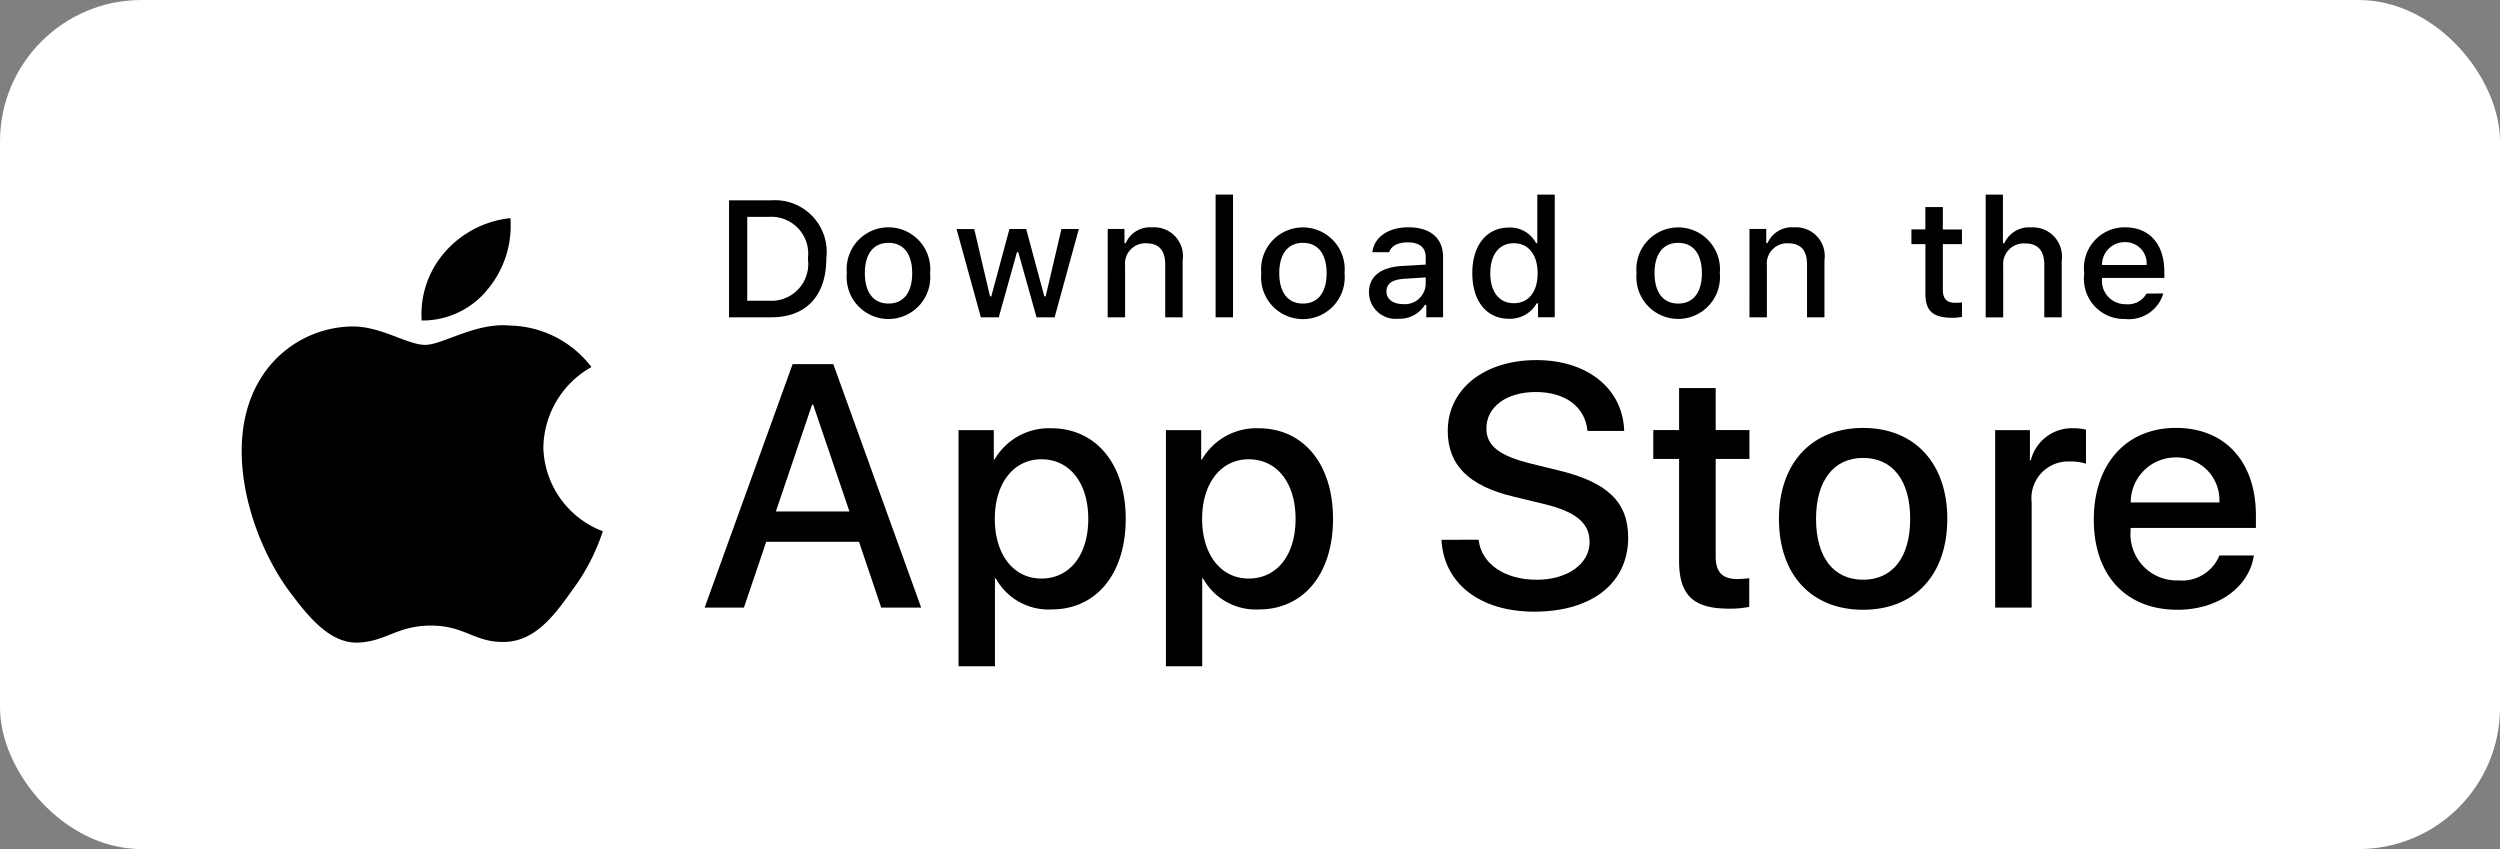
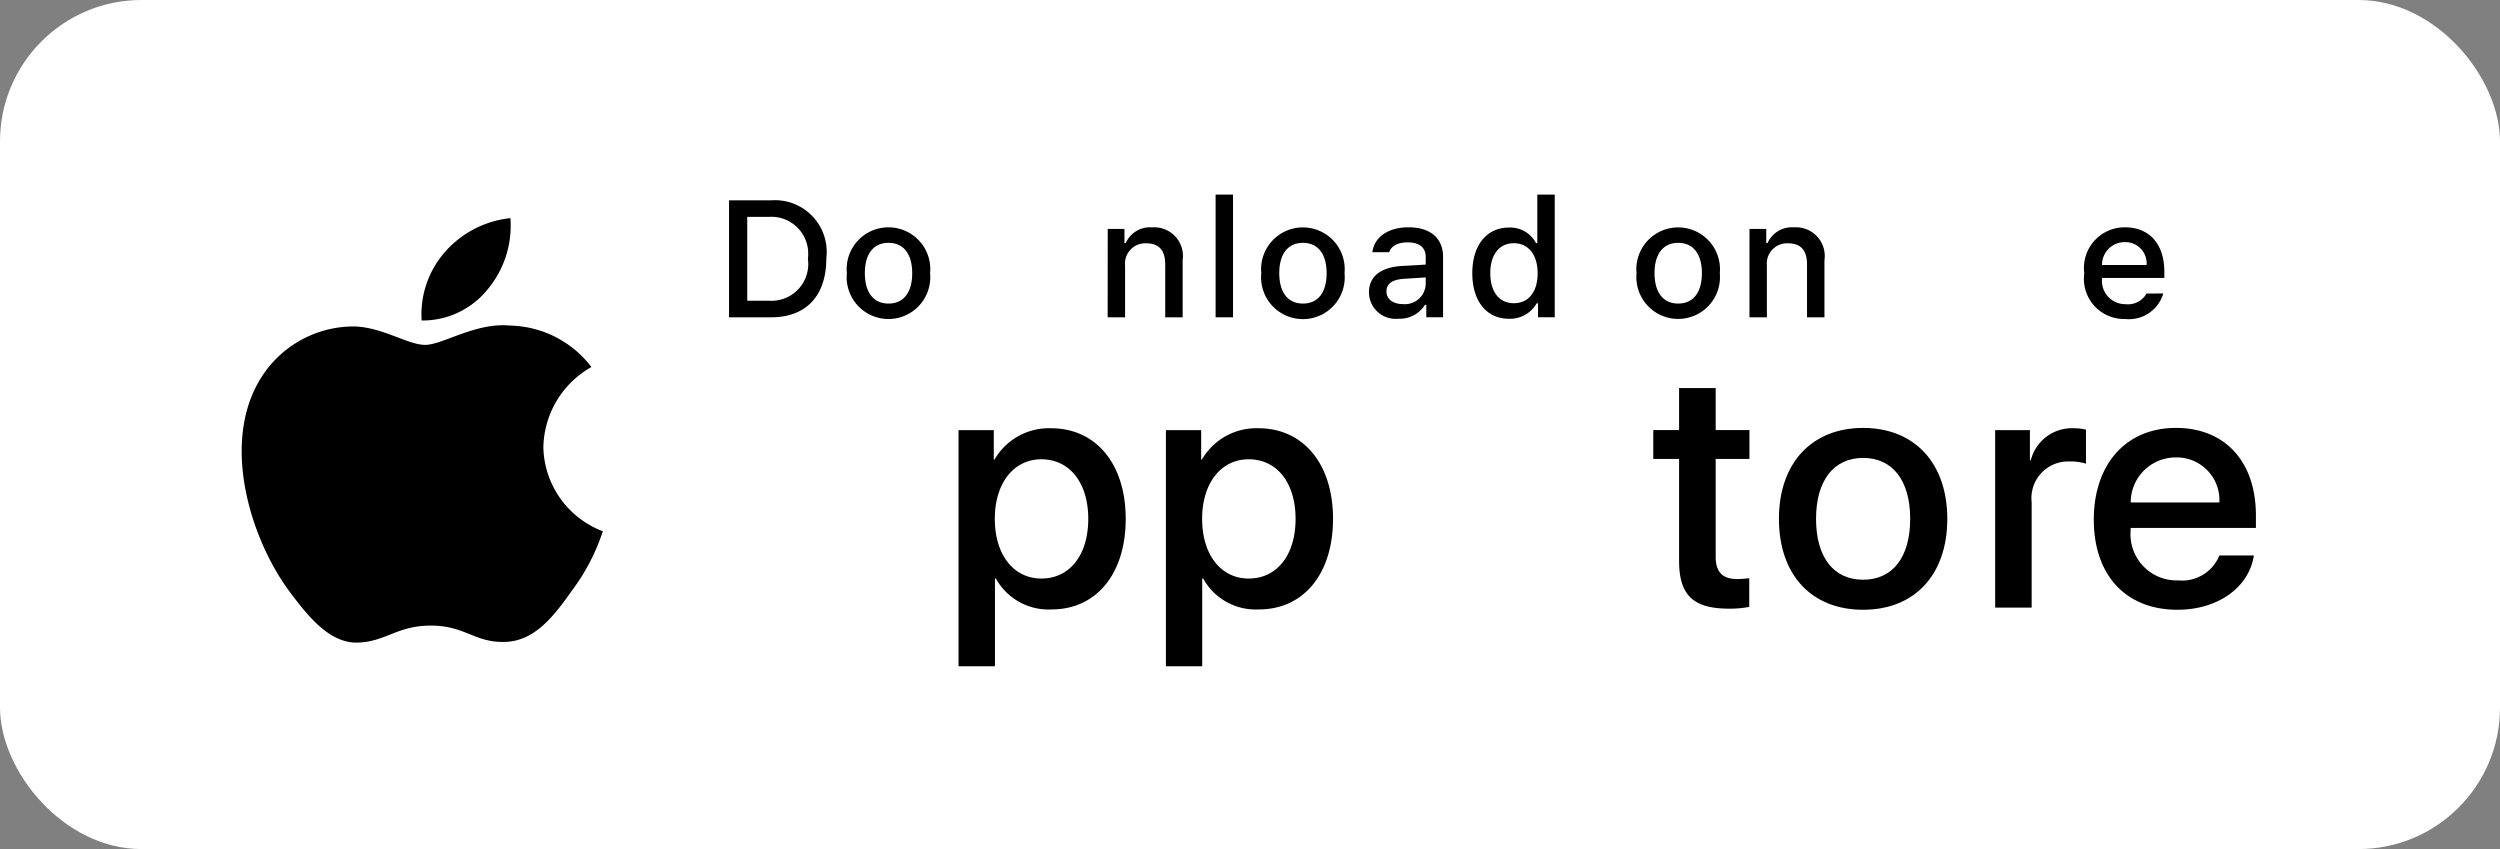
<svg xmlns="http://www.w3.org/2000/svg" width="141.333" height="48" viewBox="0 0 141.333 48">
  <rect x="0" y="0" width="141.333" height="48" fill="#808080" stroke="none" />
  <g id="Group_3078" data-name="Group 3078" transform="translate(2013.5 -15968)">
    <rect id="Rectangle_1253" data-name="Rectangle 1253" width="141.333" height="48" rx="8" transform="translate(-2013.5 15968)" fill="#fff" />
    <g id="Group_3056" data-name="Group 3056" transform="translate(-1999.833 15979)">
      <g id="Group_3059" data-name="Group 3059" transform="translate(0 1.333)">
        <path id="_Path_" data-name="&lt;Path&gt;" d="M26.661,20.181a5.318,5.318,0,0,1,2.716-4.509,5.94,5.94,0,0,0-4.6-2.343c-1.935-.191-3.811,1.091-4.8,1.091-1.005,0-2.523-1.072-4.158-1.041a6.183,6.183,0,0,0-5.155,2.962c-2.229,3.636-.566,8.98,1.569,11.92,1.068,1.439,2.316,3.047,3.95,2.99,1.6-.062,2.2-.961,4.125-.961,1.912,0,2.472.961,4.138.924,1.715-.026,2.8-1.446,3.827-2.9a11.638,11.638,0,0,0,1.75-3.358,5.2,5.2,0,0,1-3.364-4.777Z" transform="translate(-9.609 -7.256)" />
        <path id="_Path_2" data-name="&lt;Path&gt;" d="M22.521,11.869a5.615,5.615,0,0,0,1.284-4.023,5.713,5.713,0,0,0-3.7,1.913,5.343,5.343,0,0,0-1.318,3.874A4.724,4.724,0,0,0,22.521,11.869Z" transform="translate(-8.617 -7.847)" />
      </g>
      <g id="Group_3058" data-name="Group 3058" transform="translate(26.169 0)">
        <g id="Group_3057" data-name="Group 3057" transform="translate(0 9.357)">
-           <path id="Path_2427" data-name="Path 2427" d="M43.154,28.12H37.908l-1.26,3.72H34.427L39.4,18.078H41.7l4.968,13.761h-2.26Zm-4.7-1.716h4.158l-2.05-6.037H40.5Z" transform="translate(-34.427 -17.848)" />
          <path id="Path_2428" data-name="Path 2428" d="M56.082,26.47c0,3.118-1.669,5.121-4.187,5.121a3.4,3.4,0,0,1-3.157-1.755H48.69v4.969H46.631V21.453h1.993v1.669h.038a3.559,3.559,0,0,1,3.195-1.774C54.4,21.348,56.082,23.361,56.082,26.47Zm-2.117,0c0-2.031-1.05-3.367-2.651-3.367-1.574,0-2.632,1.364-2.632,3.367,0,2.022,1.058,3.375,2.632,3.375,1.6,0,2.651-1.326,2.651-3.375Z" transform="translate(-32.278 -17.495)" />
          <path id="Path_2429" data-name="Path 2429" d="M66.047,26.47c0,3.118-1.669,5.121-4.188,5.121A3.4,3.4,0,0,1,58.7,29.836h-.048v4.969H56.6V21.453h1.993v1.669h.038a3.559,3.559,0,0,1,3.195-1.774C64.368,21.348,66.047,23.361,66.047,26.47Zm-2.117,0c0-2.031-1.05-3.367-2.651-3.367-1.574,0-2.632,1.364-2.632,3.367,0,2.022,1.058,3.375,2.632,3.375,1.6,0,2.651-1.326,2.651-3.375Z" transform="translate(-30.523 -17.495)" />
-           <path id="Path_2430" data-name="Path 2430" d="M71.915,28.028c.153,1.365,1.478,2.261,3.29,2.261,1.736,0,2.985-.9,2.985-2.127,0-1.068-.753-1.708-2.537-2.146l-1.783-.43c-2.527-.61-3.7-1.792-3.7-3.71,0-2.374,2.069-4.005,5.006-4.005,2.909,0,4.9,1.631,4.969,4.005H78.067c-.124-1.373-1.26-2.2-2.919-2.2s-2.794.839-2.794,2.059c0,.973.725,1.545,2.5,1.984l1.516.372c2.823.668,4,1.8,4,3.815,0,2.575-2.05,4.187-5.311,4.187-3.052,0-5.112-1.575-5.245-4.064Z" transform="translate(-28.16 -17.871)" />
          <path id="Path_2431" data-name="Path 2431" d="M83.691,19.3v2.374H85.6v1.631H83.691v5.531c0,.859.382,1.26,1.221,1.26a6.437,6.437,0,0,0,.677-.048v1.621a5.656,5.656,0,0,1-1.144.1c-2.031,0-2.823-.763-2.823-2.709V23.305H80.163V21.674h1.459V19.3Z" transform="translate(-26.534 -17.717)" />
          <path id="Path_2432" data-name="Path 2432" d="M86.064,26.472c0-3.157,1.859-5.14,4.758-5.14s4.76,1.984,4.76,5.14-1.841,5.14-4.76,5.14S86.064,29.637,86.064,26.472Zm7.42,0c0-2.165-.992-3.444-2.661-3.444s-2.661,1.288-2.661,3.444c0,2.174.992,3.442,2.661,3.442s2.661-1.268,2.661-3.442Z" transform="translate(-25.331 -17.497)" />
          <path id="Path_2433" data-name="Path 2433" d="M96.185,21.453h1.964v1.708H98.2a2.393,2.393,0,0,1,2.413-1.813,3.177,3.177,0,0,1,.706.077v1.926a2.879,2.879,0,0,0-.925-.124,2.075,2.075,0,0,0-2.146,2.308v5.951H96.185Z" transform="translate(-23.228 -17.495)" />
          <path id="Path_2434" data-name="Path 2434" d="M110.267,28.541c-.277,1.821-2.051,3.071-4.32,3.071-2.919,0-4.73-1.956-4.73-5.093s1.821-5.188,4.644-5.188c2.776,0,4.521,1.907,4.521,4.949v.706H103.3v.124a2.613,2.613,0,0,0,2.7,2.842,2.27,2.27,0,0,0,2.317-1.411ZM103.3,25.546h5.016A2.413,2.413,0,0,0,105.86,23a2.54,2.54,0,0,0-2.555,2.546Z" transform="translate(-22.684 -17.497)" />
        </g>
        <g id="Group_3056-2" data-name="Group 3056" transform="translate(1.379)">
          <path id="Path_2435" data-name="Path 2435" d="M38.059,8.732a2.925,2.925,0,0,1,3.111,3.286c0,2.112-1.142,3.327-3.111,3.327H35.671V8.732ZM36.7,14.409h1.247a2.079,2.079,0,0,0,2.181-2.378,2.084,2.084,0,0,0-2.181-2.365H36.7Z" transform="translate(-35.671 -8.407)" />
          <path id="Path_2436" data-name="Path 2436" d="M41.682,12.7a2.364,2.364,0,1,1,4.706,0,2.364,2.364,0,1,1-4.706,0Zm3.694,0c0-1.082-.486-1.714-1.339-1.714S42.7,11.615,42.7,12.7s.482,1.718,1.338,1.718,1.339-.632,1.339-1.718Z" transform="translate(-35.022 -8.257)" />
-           <path id="Path_2437" data-name="Path 2437" d="M52.115,15.185H51.093L50.062,11.51h-.078l-1.027,3.675H47.945l-1.375-4.99h1L48.462,14h.074l1.026-3.808h.945L51.532,14h.078l.89-3.808h.985Z" transform="translate(-33.709 -8.247)" />
          <path id="Path_2438" data-name="Path 2438" d="M53.854,10.2H54.8V11h.074a1.494,1.494,0,0,1,1.489-.889,1.623,1.623,0,0,1,1.727,1.856v3.23h-.985V12.212c0-.8-.348-1.2-1.077-1.2a1.145,1.145,0,0,0-1.192,1.265v2.919h-.985Z" transform="translate(-32.446 -8.257)" />
          <path id="Path_2439" data-name="Path 2439" d="M59.094,8.437h.985v6.938h-.985Z" transform="translate(-31.587 -8.437)" />
          <path id="Path_2440" data-name="Path 2440" d="M61.219,12.7a2.364,2.364,0,1,1,4.707,0,2.365,2.365,0,1,1-4.707,0Zm3.694,0c0-1.082-.486-1.714-1.339-1.714s-1.338.633-1.338,1.714.482,1.718,1.338,1.718,1.339-.632,1.339-1.718Z" transform="translate(-31.13 -8.257)" />
          <path id="Path_2441" data-name="Path 2441" d="M66.4,13.783c0-.9.669-1.416,1.856-1.49l1.352-.078v-.431c0-.527-.348-.825-1.022-.825-.55,0-.931.2-1.04.555h-.953c.1-.857.907-1.407,2.039-1.407,1.251,0,1.957.623,1.957,1.677v3.409h-.948v-.7h-.078a1.679,1.679,0,0,1-1.5.783A1.507,1.507,0,0,1,66.4,13.783Zm3.208-.426v-.417l-1.219.078c-.687.046-1,.28-1,.72s.39.71.925.71a1.176,1.176,0,0,0,1.292-1.091Z" transform="translate(-30.223 -8.257)" />
          <path id="Path_2442" data-name="Path 2442" d="M71.348,12.878c0-1.577.811-2.576,2.071-2.576a1.645,1.645,0,0,1,1.53.875h.074V8.437h.985v6.938h-.944v-.788h-.078a1.732,1.732,0,0,1-1.567.871C72.15,15.457,71.348,14.458,71.348,12.878Zm1.017,0c0,1.058.5,1.7,1.333,1.7s1.343-.646,1.343-1.691-.518-1.7-1.343-1.7-1.333.641-1.333,1.691Z" transform="translate(-29.329 -8.437)" />
          <path id="Path_2443" data-name="Path 2443" d="M79.231,12.7a2.364,2.364,0,1,1,4.707,0,2.364,2.364,0,1,1-4.707,0Zm3.694,0c0-1.082-.486-1.714-1.339-1.714s-1.338.633-1.338,1.714.482,1.718,1.338,1.718S82.925,13.783,82.925,12.7Z" transform="translate(-27.927 -8.257)" />
          <path id="Path_2444" data-name="Path 2444" d="M84.669,10.2h.948V11h.074a1.494,1.494,0,0,1,1.489-.889,1.623,1.623,0,0,1,1.727,1.856v3.23h-.985V12.212c0-.8-.348-1.2-1.077-1.2a1.145,1.145,0,0,0-1.192,1.265v2.919h-.985Z" transform="translate(-26.98 -8.257)" />
-           <path id="Path_2445" data-name="Path 2445" d="M93.689,9.074v1.265H94.77v.83H93.689v2.566c0,.523.215.752.706.752a3.287,3.287,0,0,0,.376-.023v.82a3.231,3.231,0,0,1-.536.05c-1.1,0-1.531-.385-1.531-1.347V11.168h-.792v-.83H92.7V9.074Z" transform="translate(-25.069 -8.368)" />
-           <path id="Path_2446" data-name="Path 2446" d="M95.7,8.437h.976v2.75h.078a1.535,1.535,0,0,1,1.522-.894A1.644,1.644,0,0,1,100,12.153v3.222h-.986V12.4c0-.8-.371-1.2-1.067-1.2a1.166,1.166,0,0,0-1.256,1.265v2.914H95.7Z" transform="translate(-24.659 -8.437)" />
          <path id="Path_2447" data-name="Path 2447" d="M105.2,13.847a2.026,2.026,0,0,1-2.162,1.444,2.267,2.267,0,0,1-2.305-2.576,2.3,2.3,0,0,1,2.3-2.607c1.388,0,2.226.949,2.226,2.516v.344h-3.524v.055a1.319,1.319,0,0,0,1.329,1.43,1.2,1.2,0,0,0,1.187-.6Zm-3.464-1.608h2.52a1.2,1.2,0,0,0-1.228-1.293,1.276,1.276,0,0,0-1.292,1.293Z" transform="translate(-24.117 -8.257)" />
        </g>
      </g>
    </g>
  </g>
</svg>